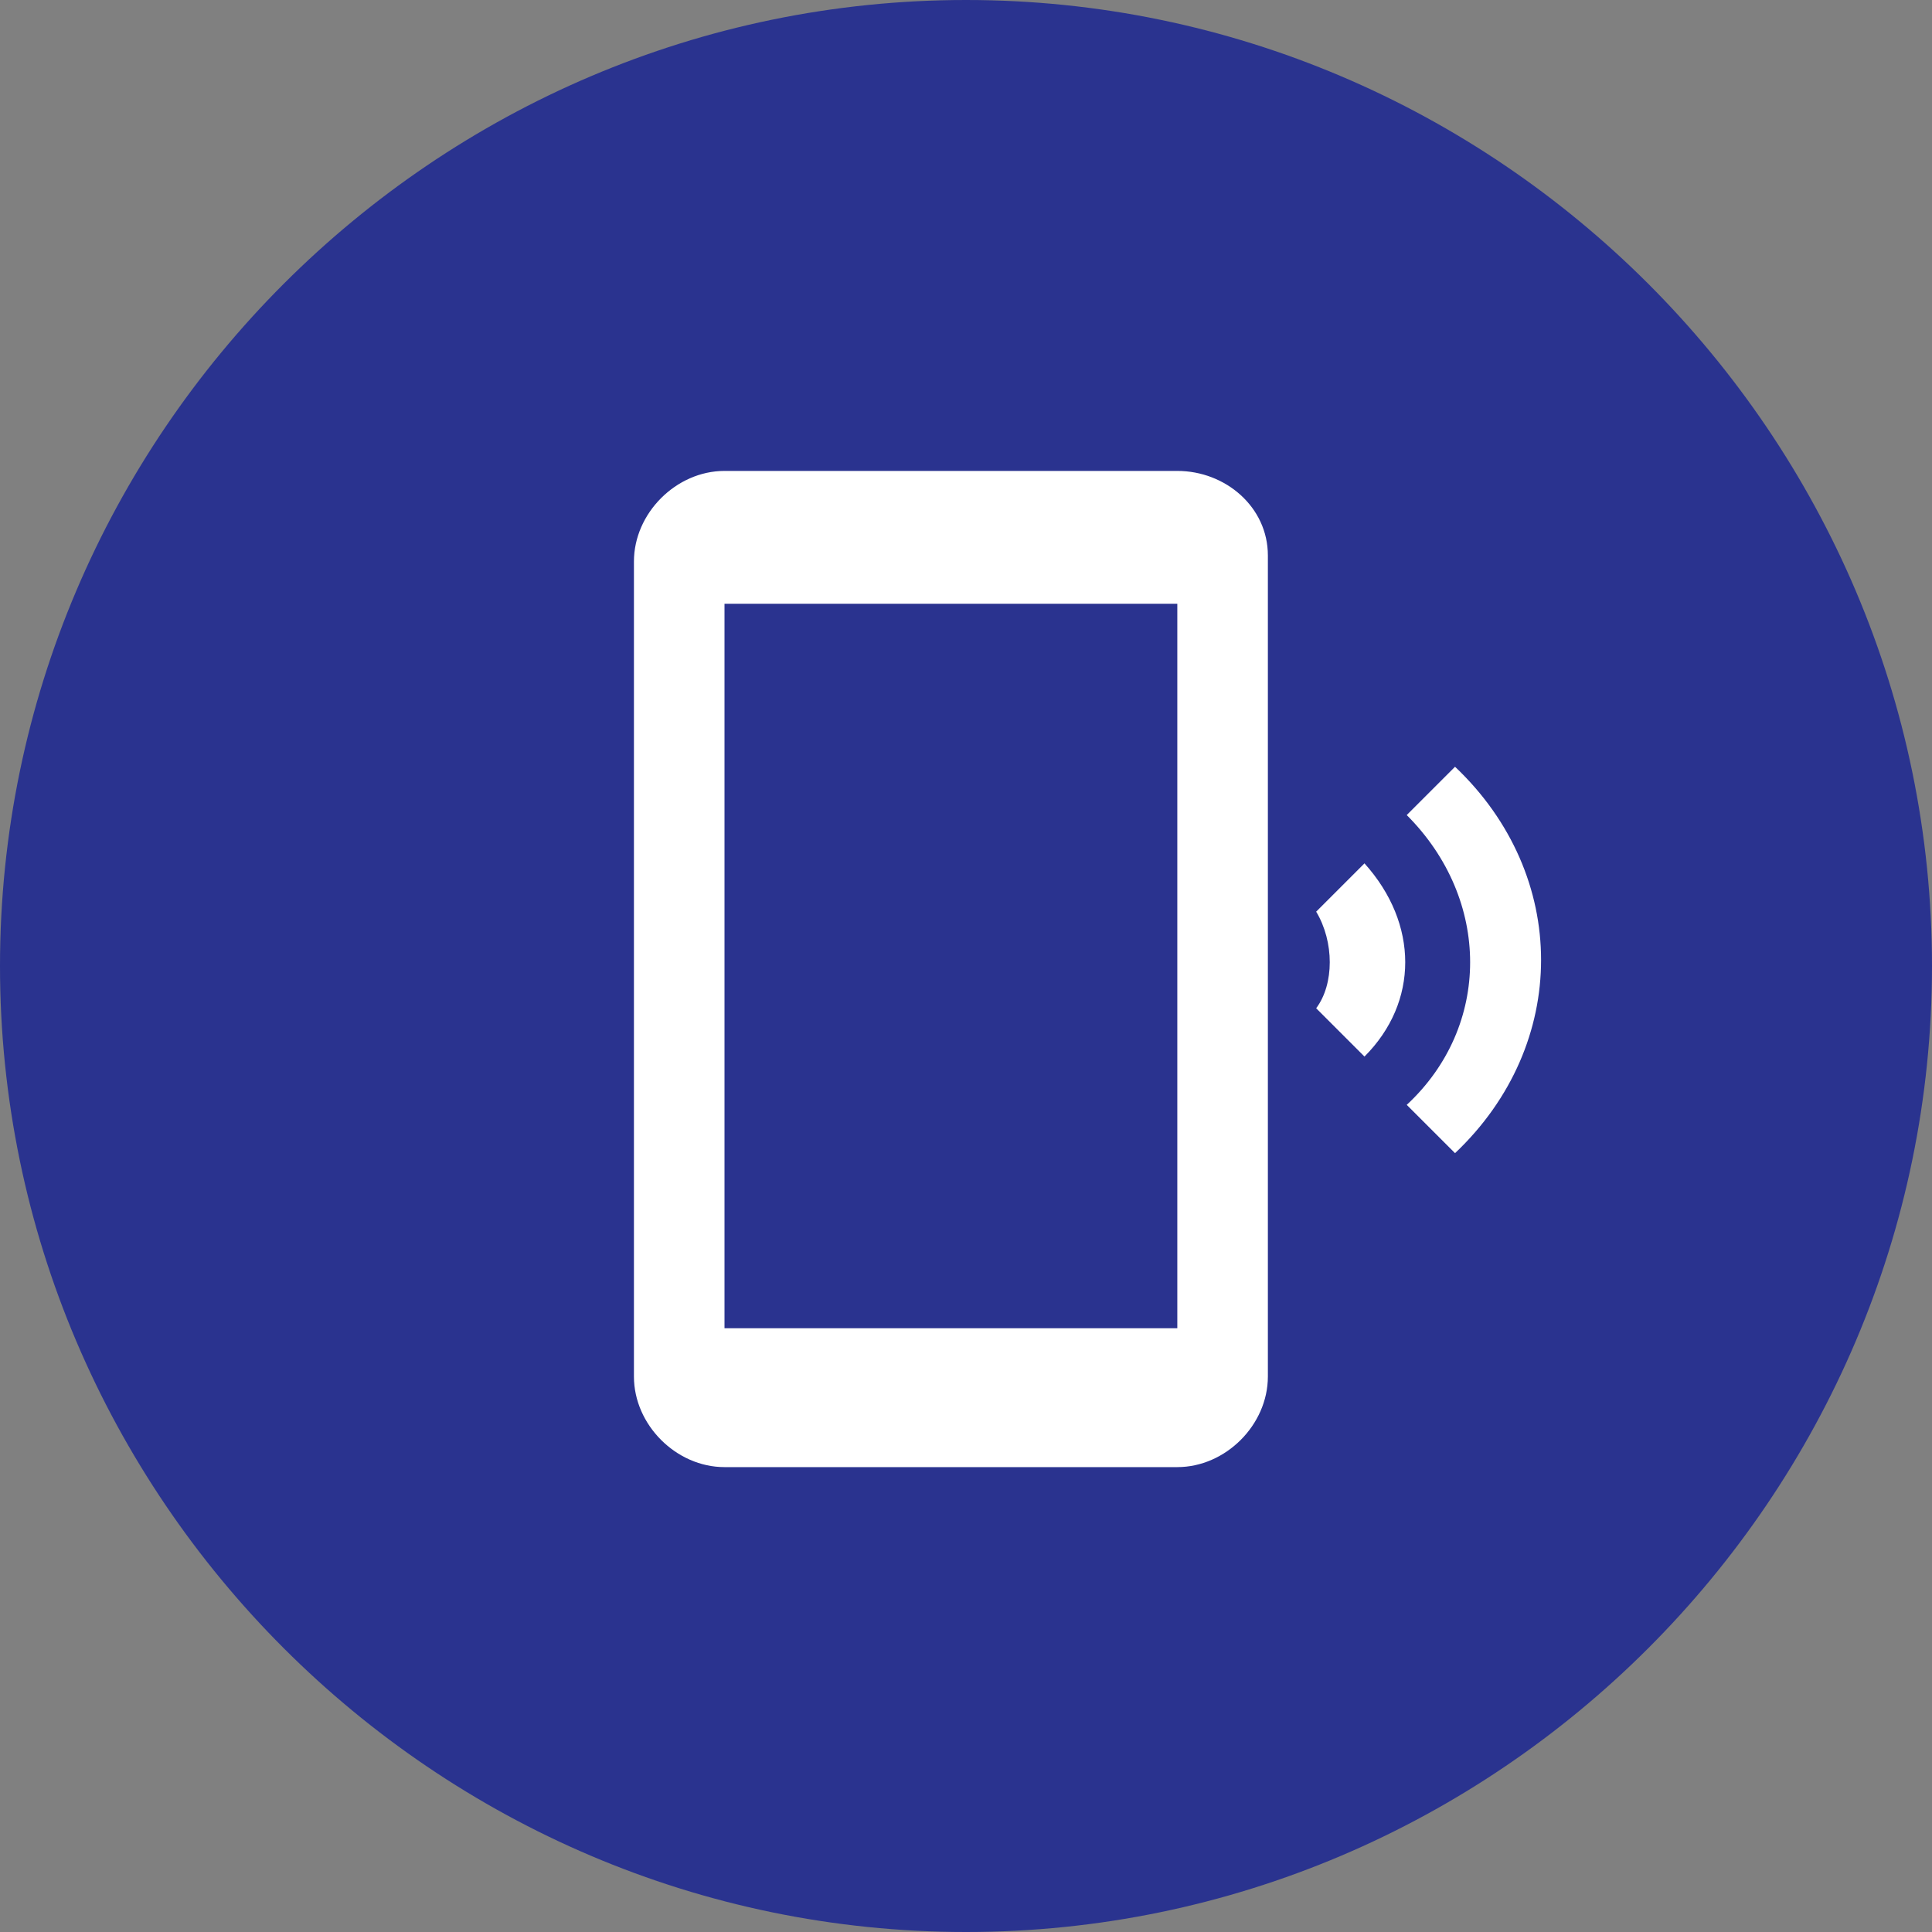
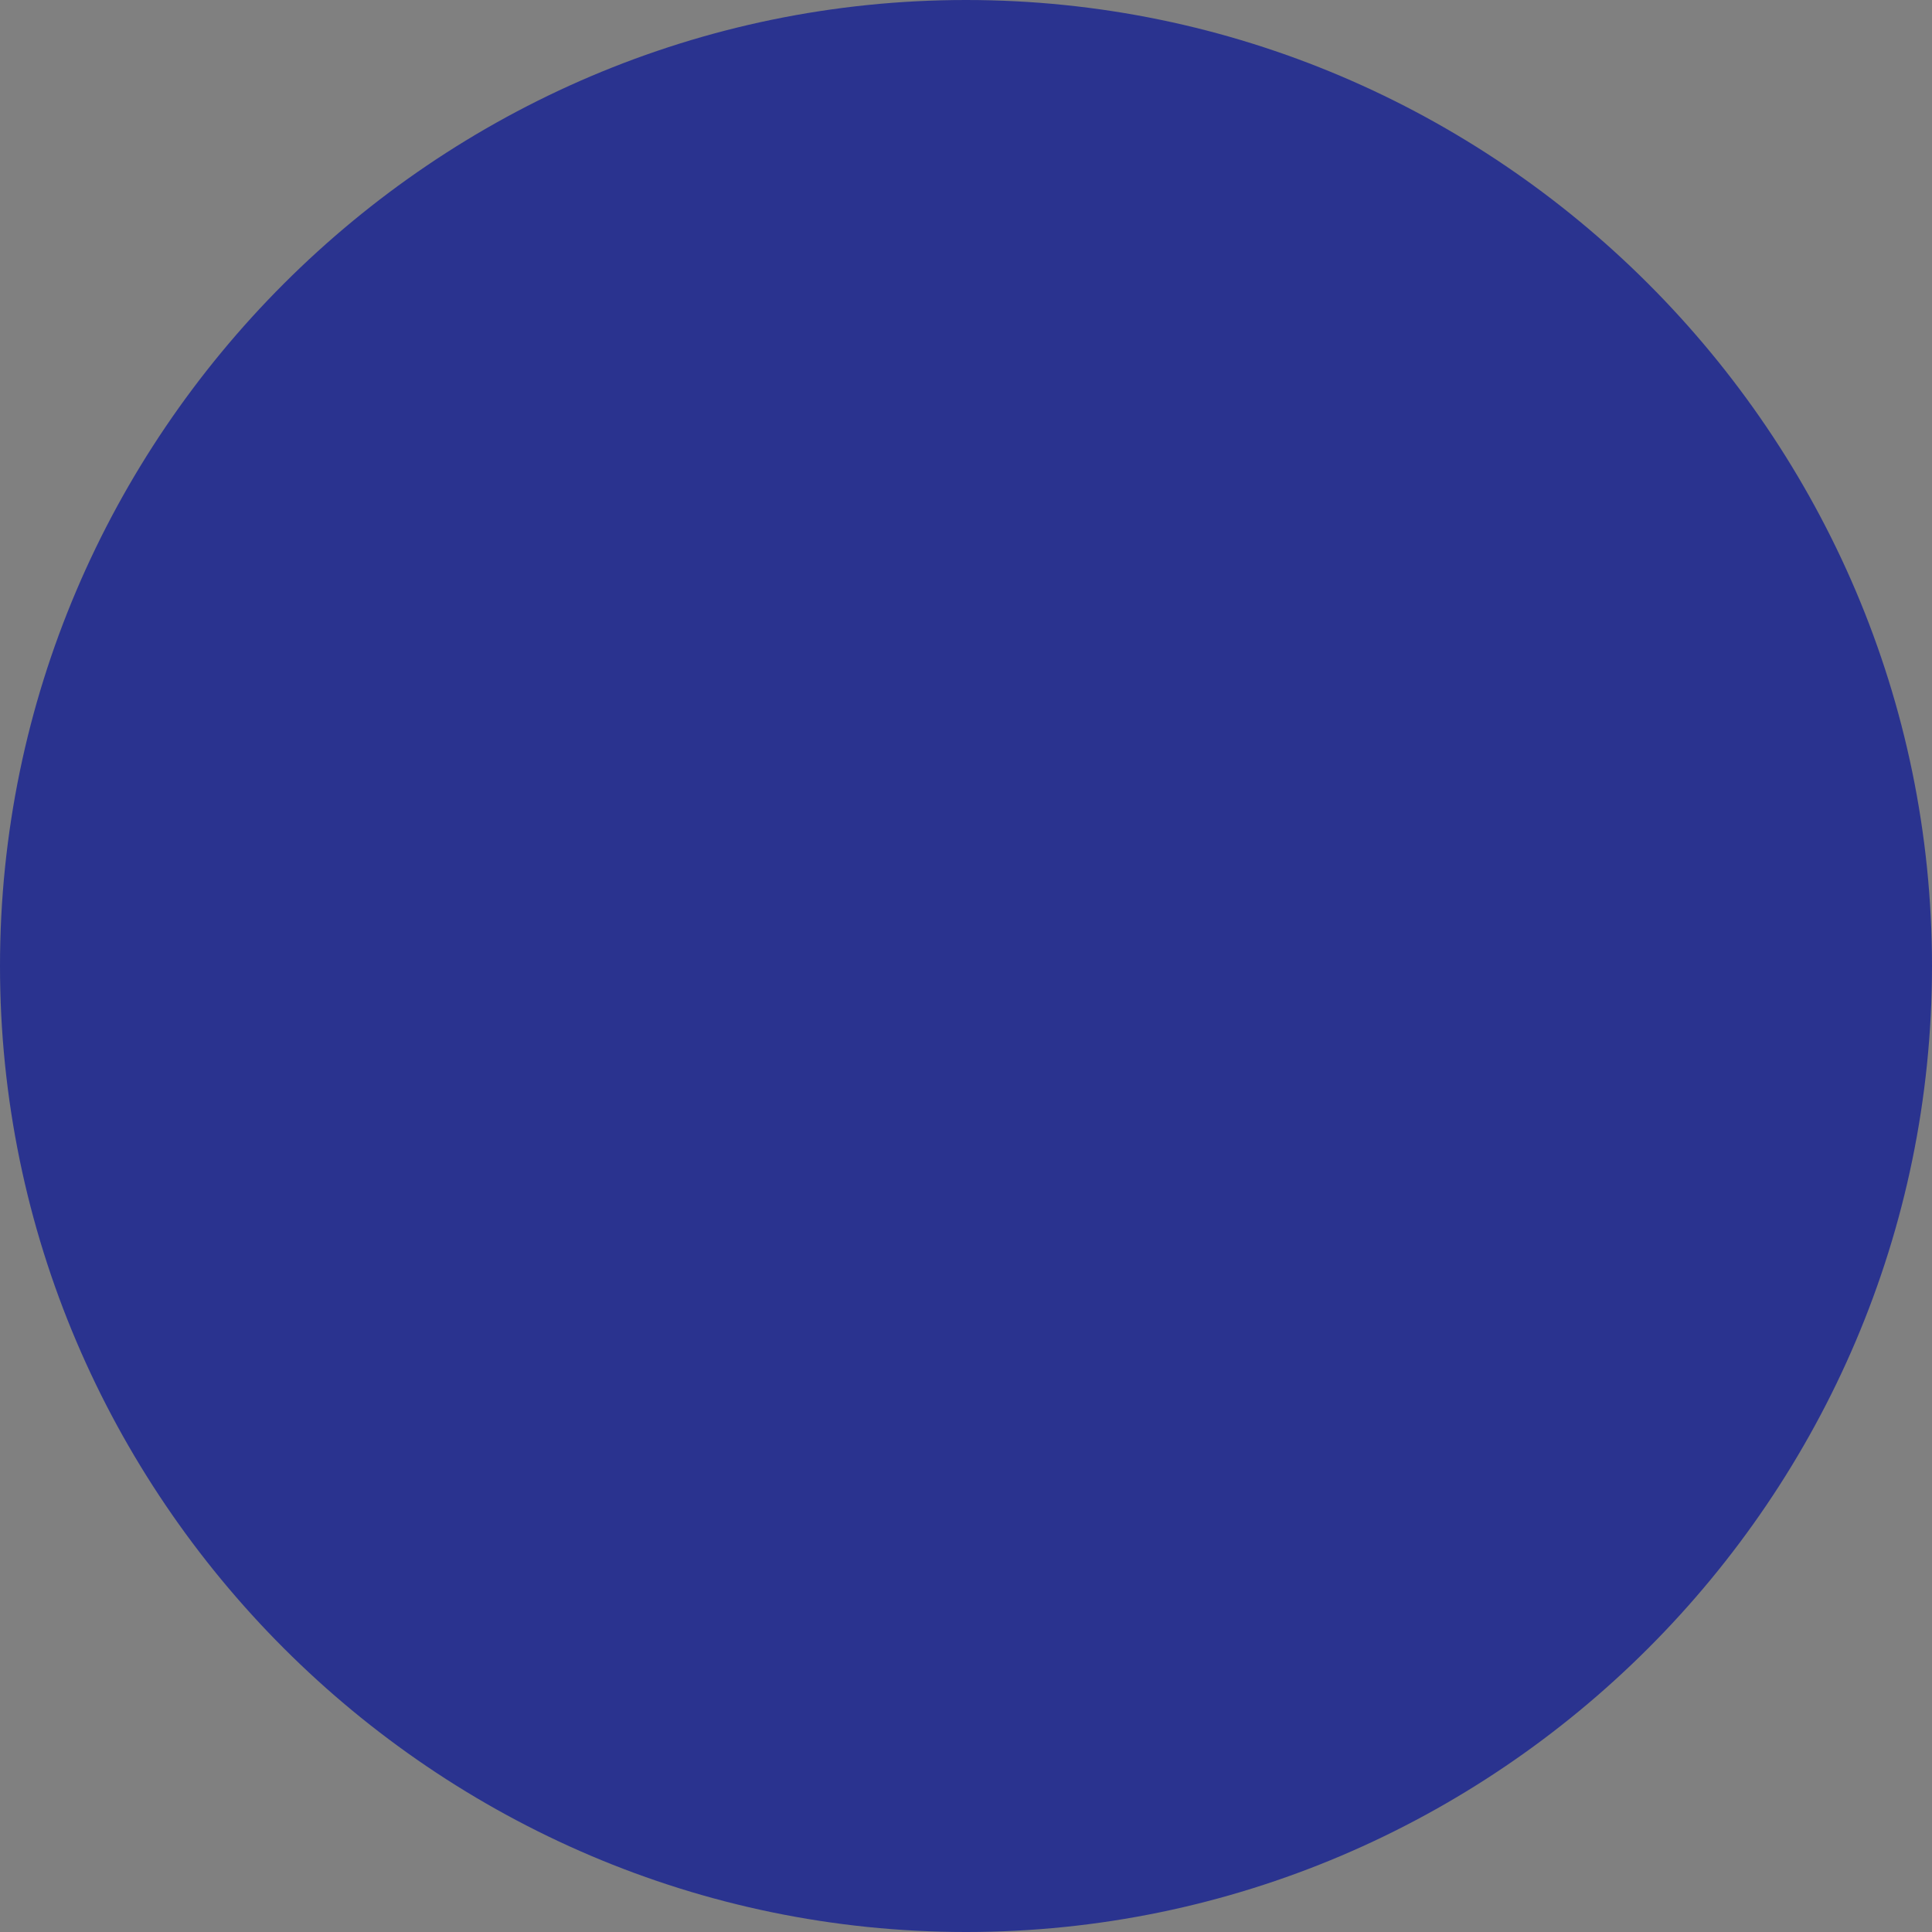
<svg xmlns="http://www.w3.org/2000/svg" version="1.1" id="Layer_1" x="0px" y="0px" width="32px" height="32px" viewBox="0 0 32 32" style="enable-background:new 0 0 32 32;" xml:space="preserve">
  <rect x="0" y="0" width="32" height="32" fill="#808080" stroke="none" />
  <style type="text/css">
	.st0{fill:#2A338F;}
	.st1{fill-rule:evenodd;clip-rule:evenodd;fill:#FFFFFF;}
</style>
  <path class="st0" d="M16,32c8.8,0,16-7.2,16-16c0-8.8-7.2-16-16-16C7.2,0,0,7.2,0,16C0,24.8,7.2,32,16,32z" />
-   <path class="st1" d="M19.5,7.8H12c-0.8,0-1.5,0.7-1.5,1.5v13.5c0,0.8,0.7,1.5,1.5,1.5h7.5c0.8,0,1.5-0.7,1.5-1.5V9.2  C21,8.4,20.3,7.8,19.5,7.8z M23.3,13.5l0.8-0.8c1.9,1.8,1.9,4.6,0,6.4l-0.8-0.8C24.7,17,24.7,14.9,23.3,13.5z M21.8,15.1l0.8-0.8  c0.9,1,0.9,2.3,0,3.2l-0.8-0.8C22.1,16.3,22.1,15.6,21.8,15.1z M12,22h7.5V10H12V22z" />
</svg>